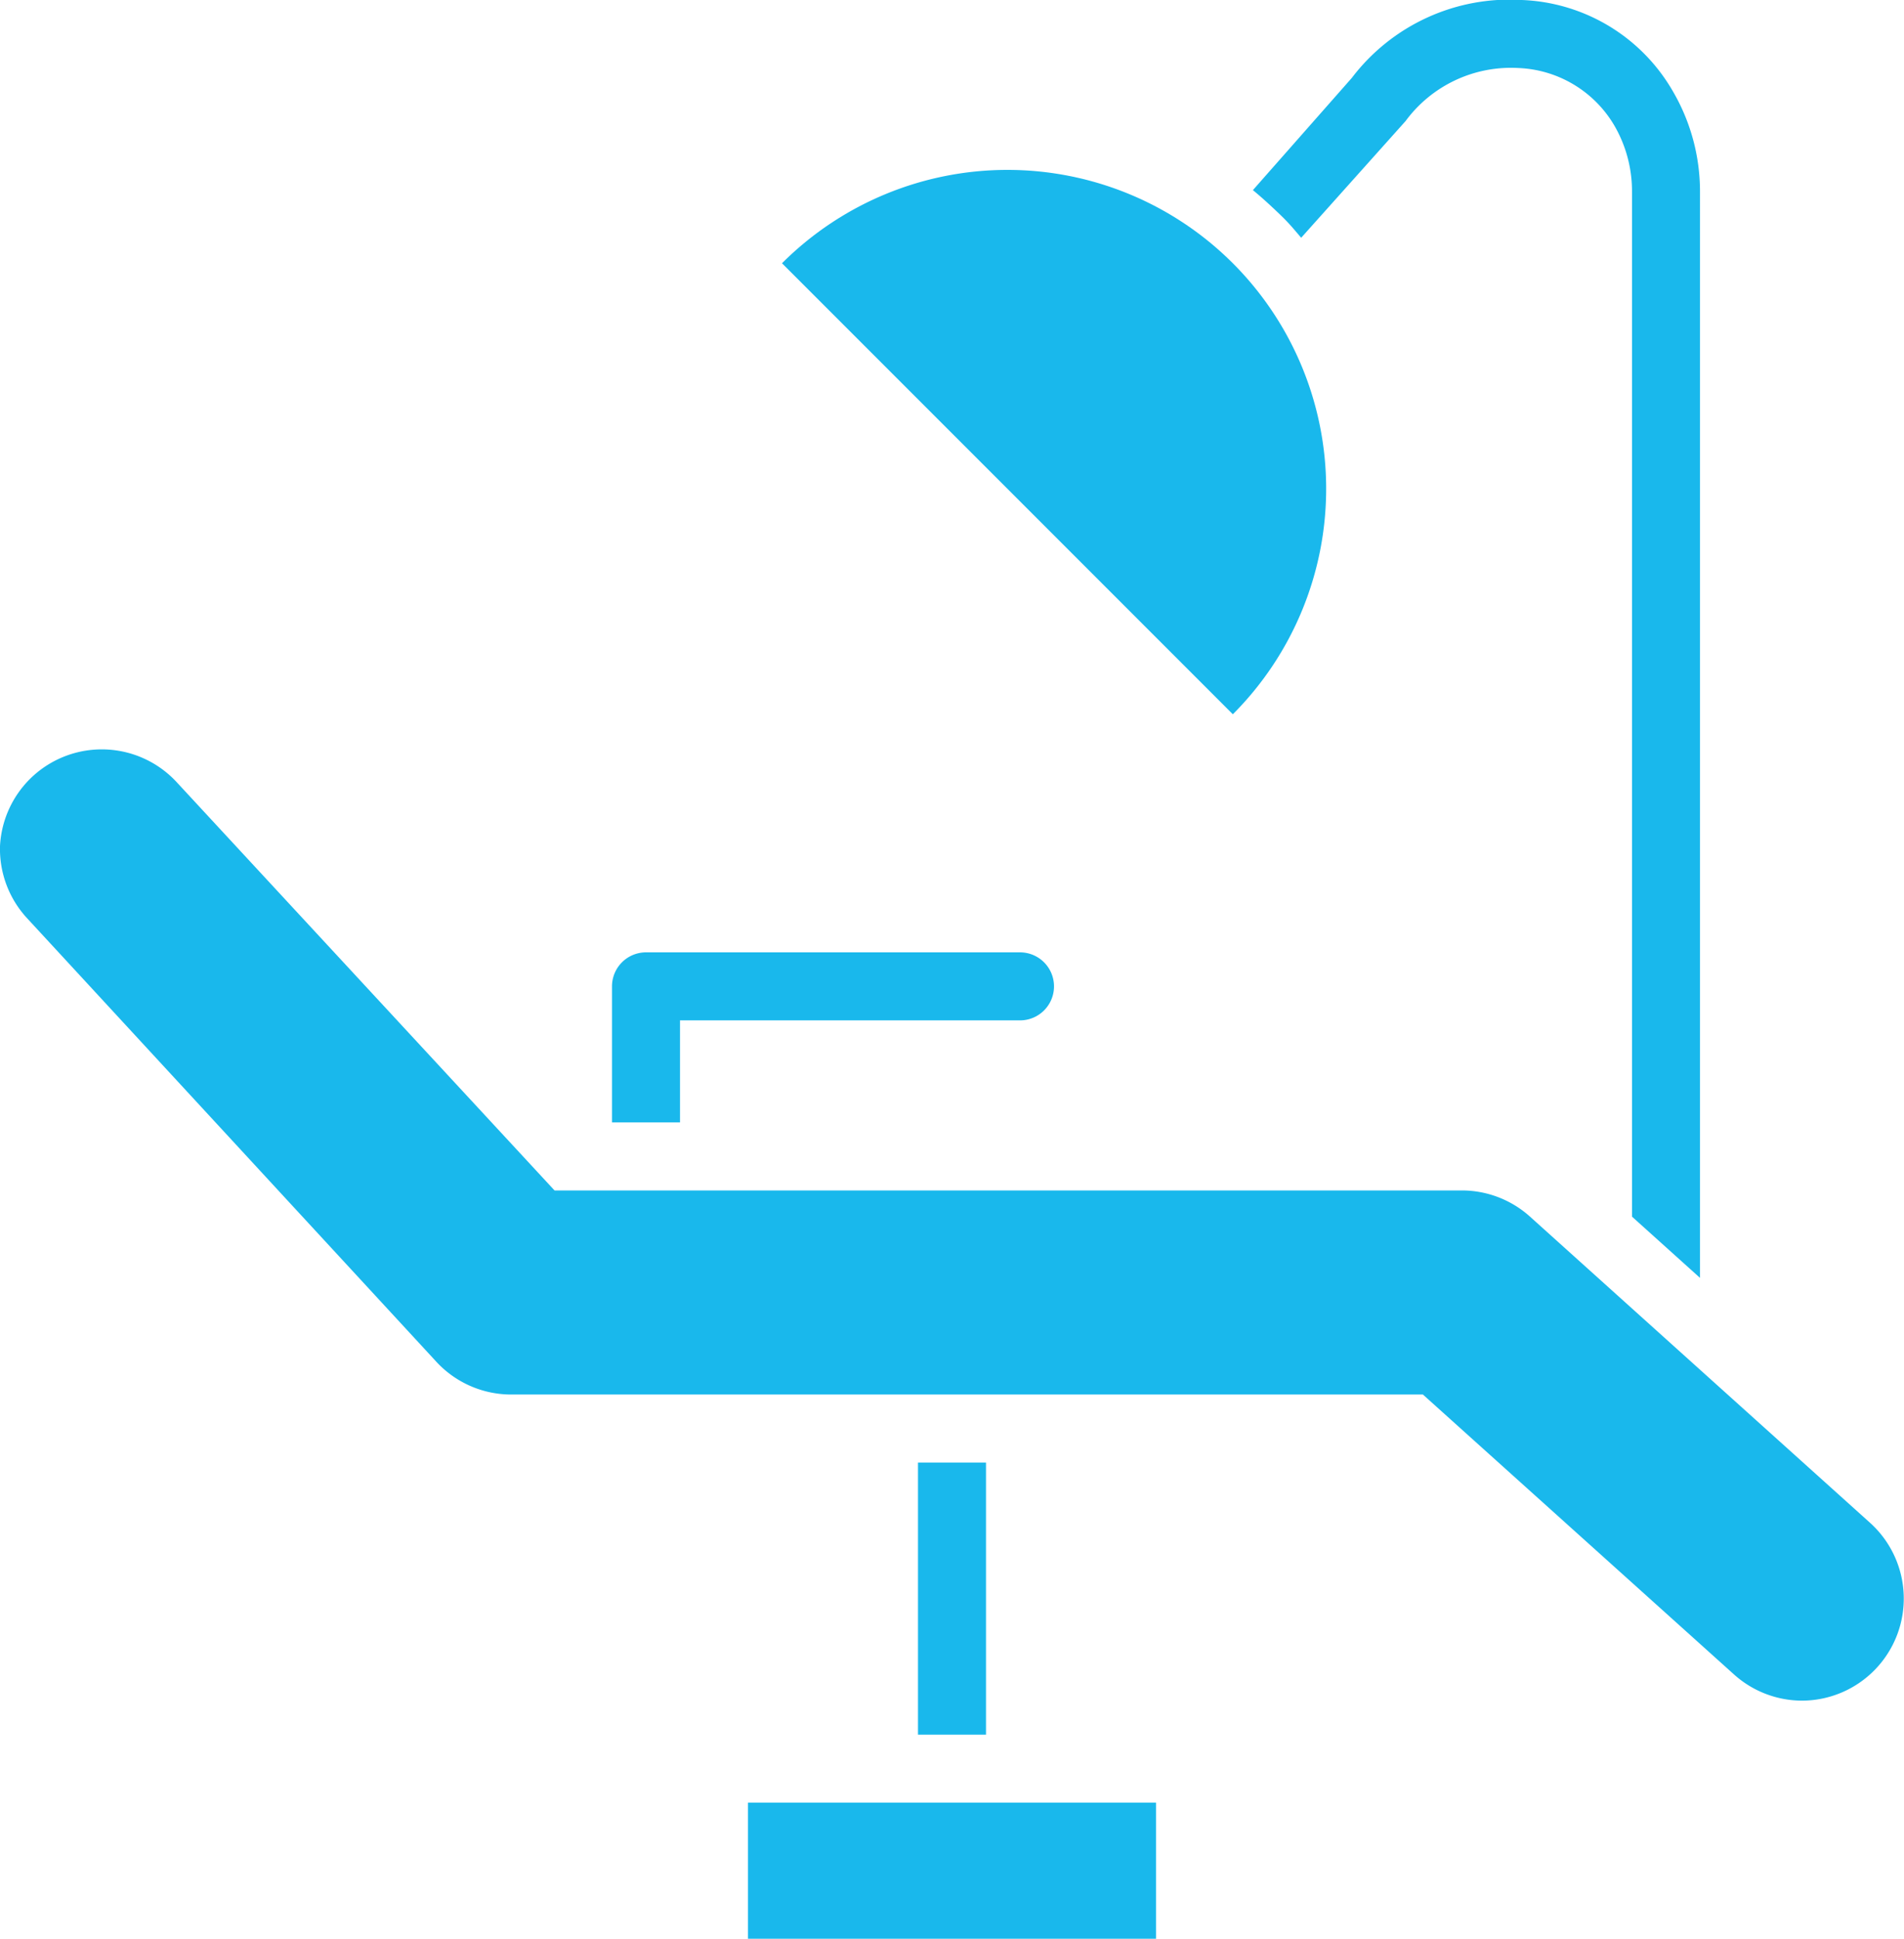
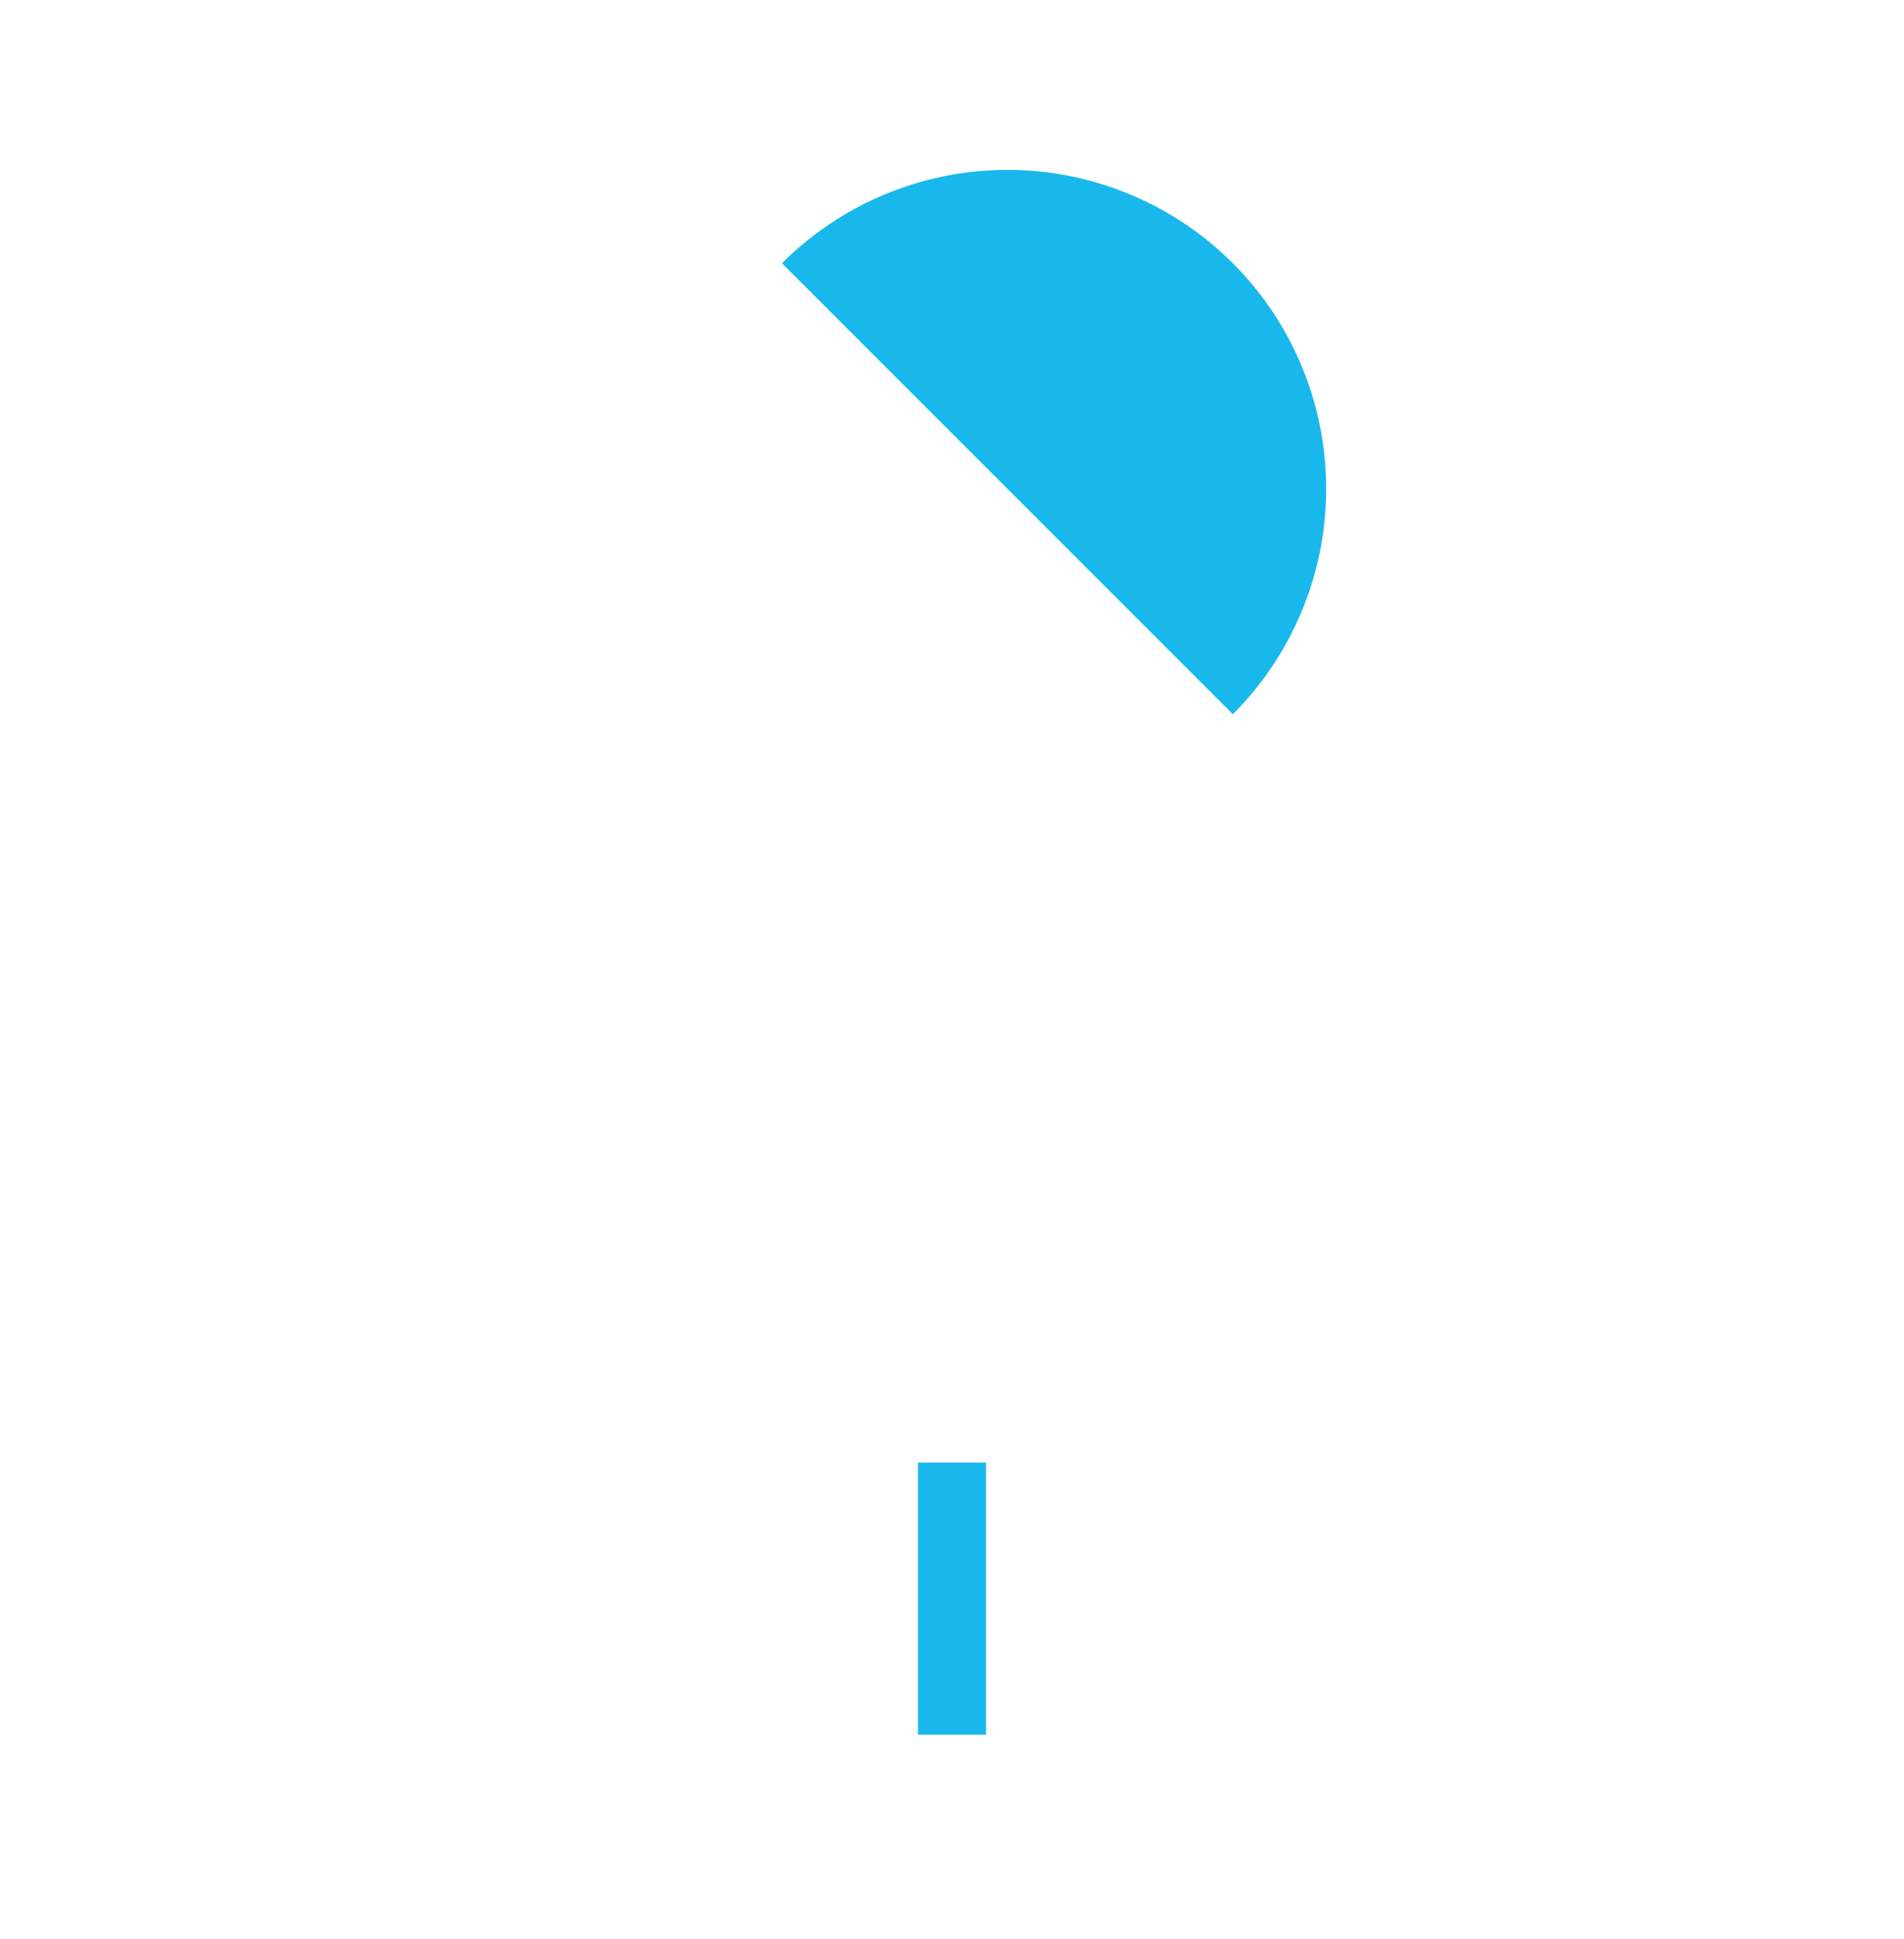
<svg xmlns="http://www.w3.org/2000/svg" viewBox="0 0 56 57">
  <defs>
    <style>.cls-1{fill:#19b8ec;}</style>
  </defs>
  <title>cerrahi</title>
  <g id="Layer_2" data-name="Layer 2">
    <g id="Layer_1-2" data-name="Layer 1">
-       <rect class="cls-1" x="22" y="53" width="12" height="4" />
-       <path class="cls-1" d="M53,50a3,3,0,0,1-2-.77L41.85,41H15a3,3,0,0,1-2.2-1L.8,27A3,3,0,0,1,0,24.88a3,3,0,0,1,1-2.09A3,3,0,0,1,5.2,23L16.31,35H43a3,3,0,0,1,2,.77l10,9A3,3,0,0,1,53,50Z" />
-       <path class="cls-1" d="M20,33V30H30a1,1,0,0,0,0-2H19a1,1,0,0,0-1,1v4Z" />
      <rect class="cls-1" x="27" y="43" width="2" height="8" />
      <path class="cls-1" d="M36.26,7.74h0A9.38,9.38,0,0,0,23,7.74h0L36.26,21h0A9.38,9.38,0,0,0,36.26,7.74Z" />
-       <path class="cls-1" d="M49.2,2.68A5.36,5.36,0,0,0,44.76,0a5.83,5.83,0,0,0-5,2.29L36.85,5.59c.28.23.55.48.82.74s.41.44.6.66l3.07-3.43A3.85,3.85,0,0,1,44.66,2a3.43,3.43,0,0,1,2.82,1.69A3.84,3.84,0,0,1,48,5.64V35.77l2,1.8V5.64A5.84,5.84,0,0,0,49.2,2.68Z" />
    </g>
  </g>
</svg>